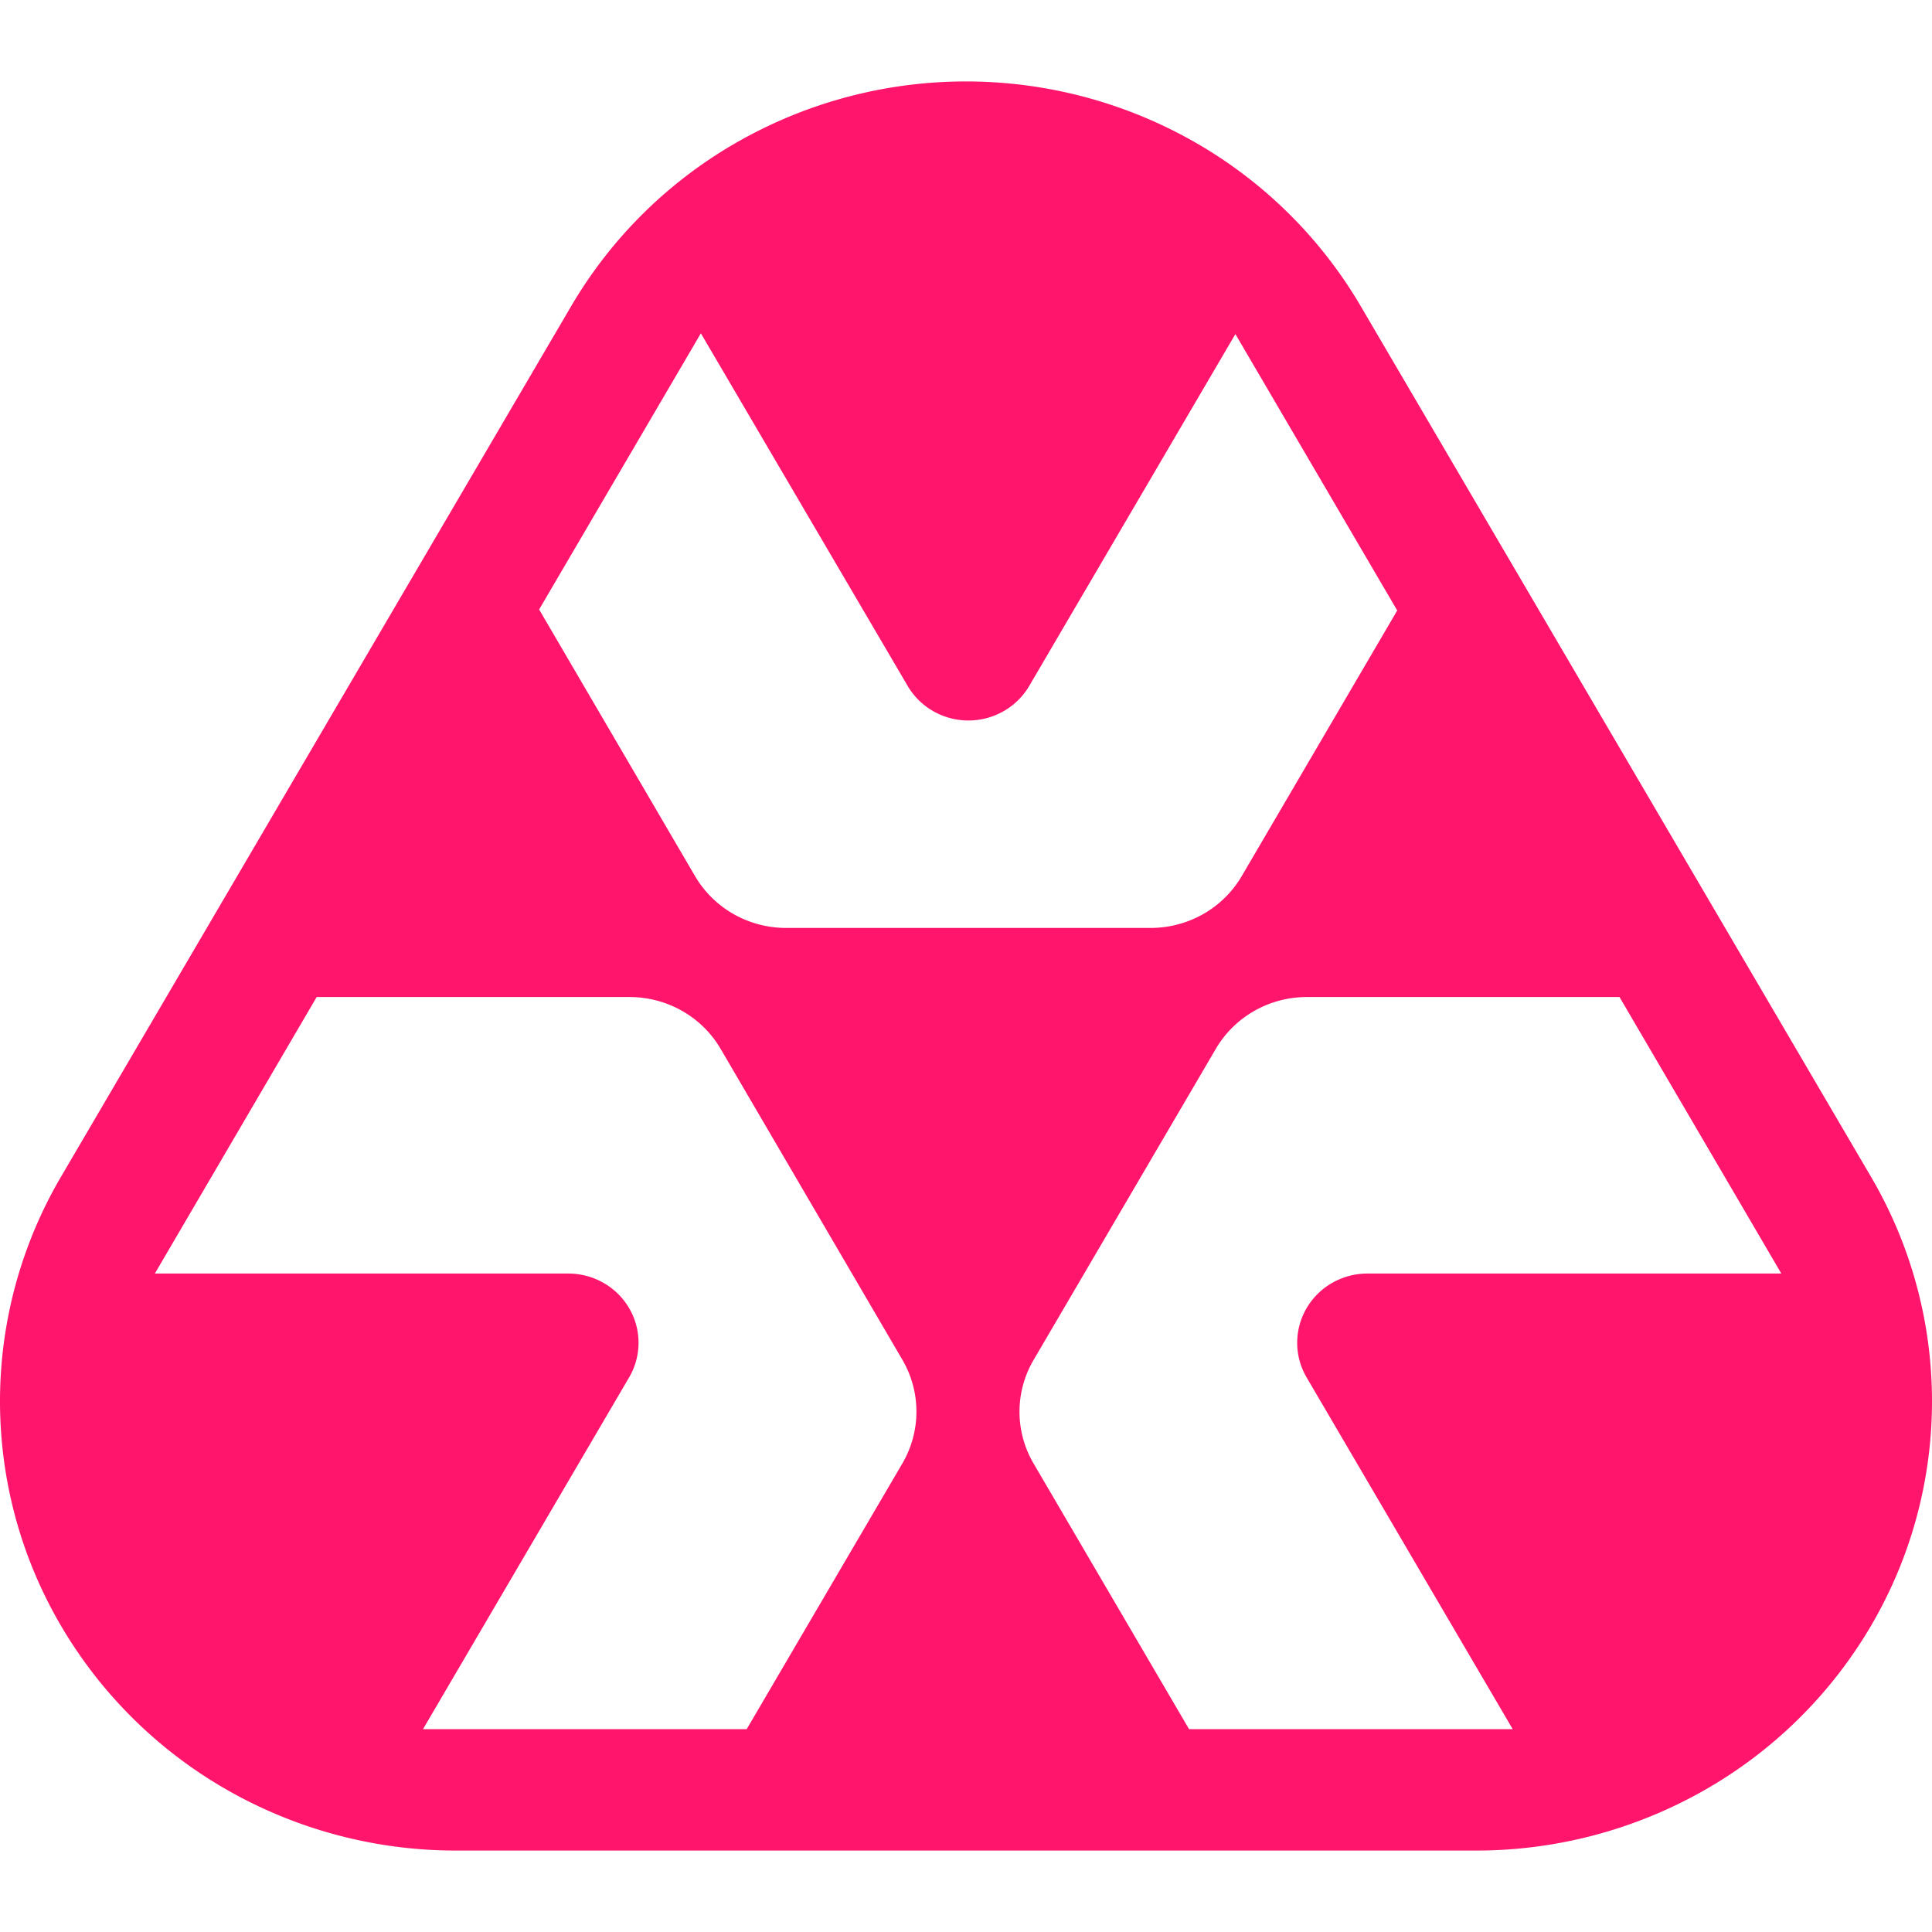
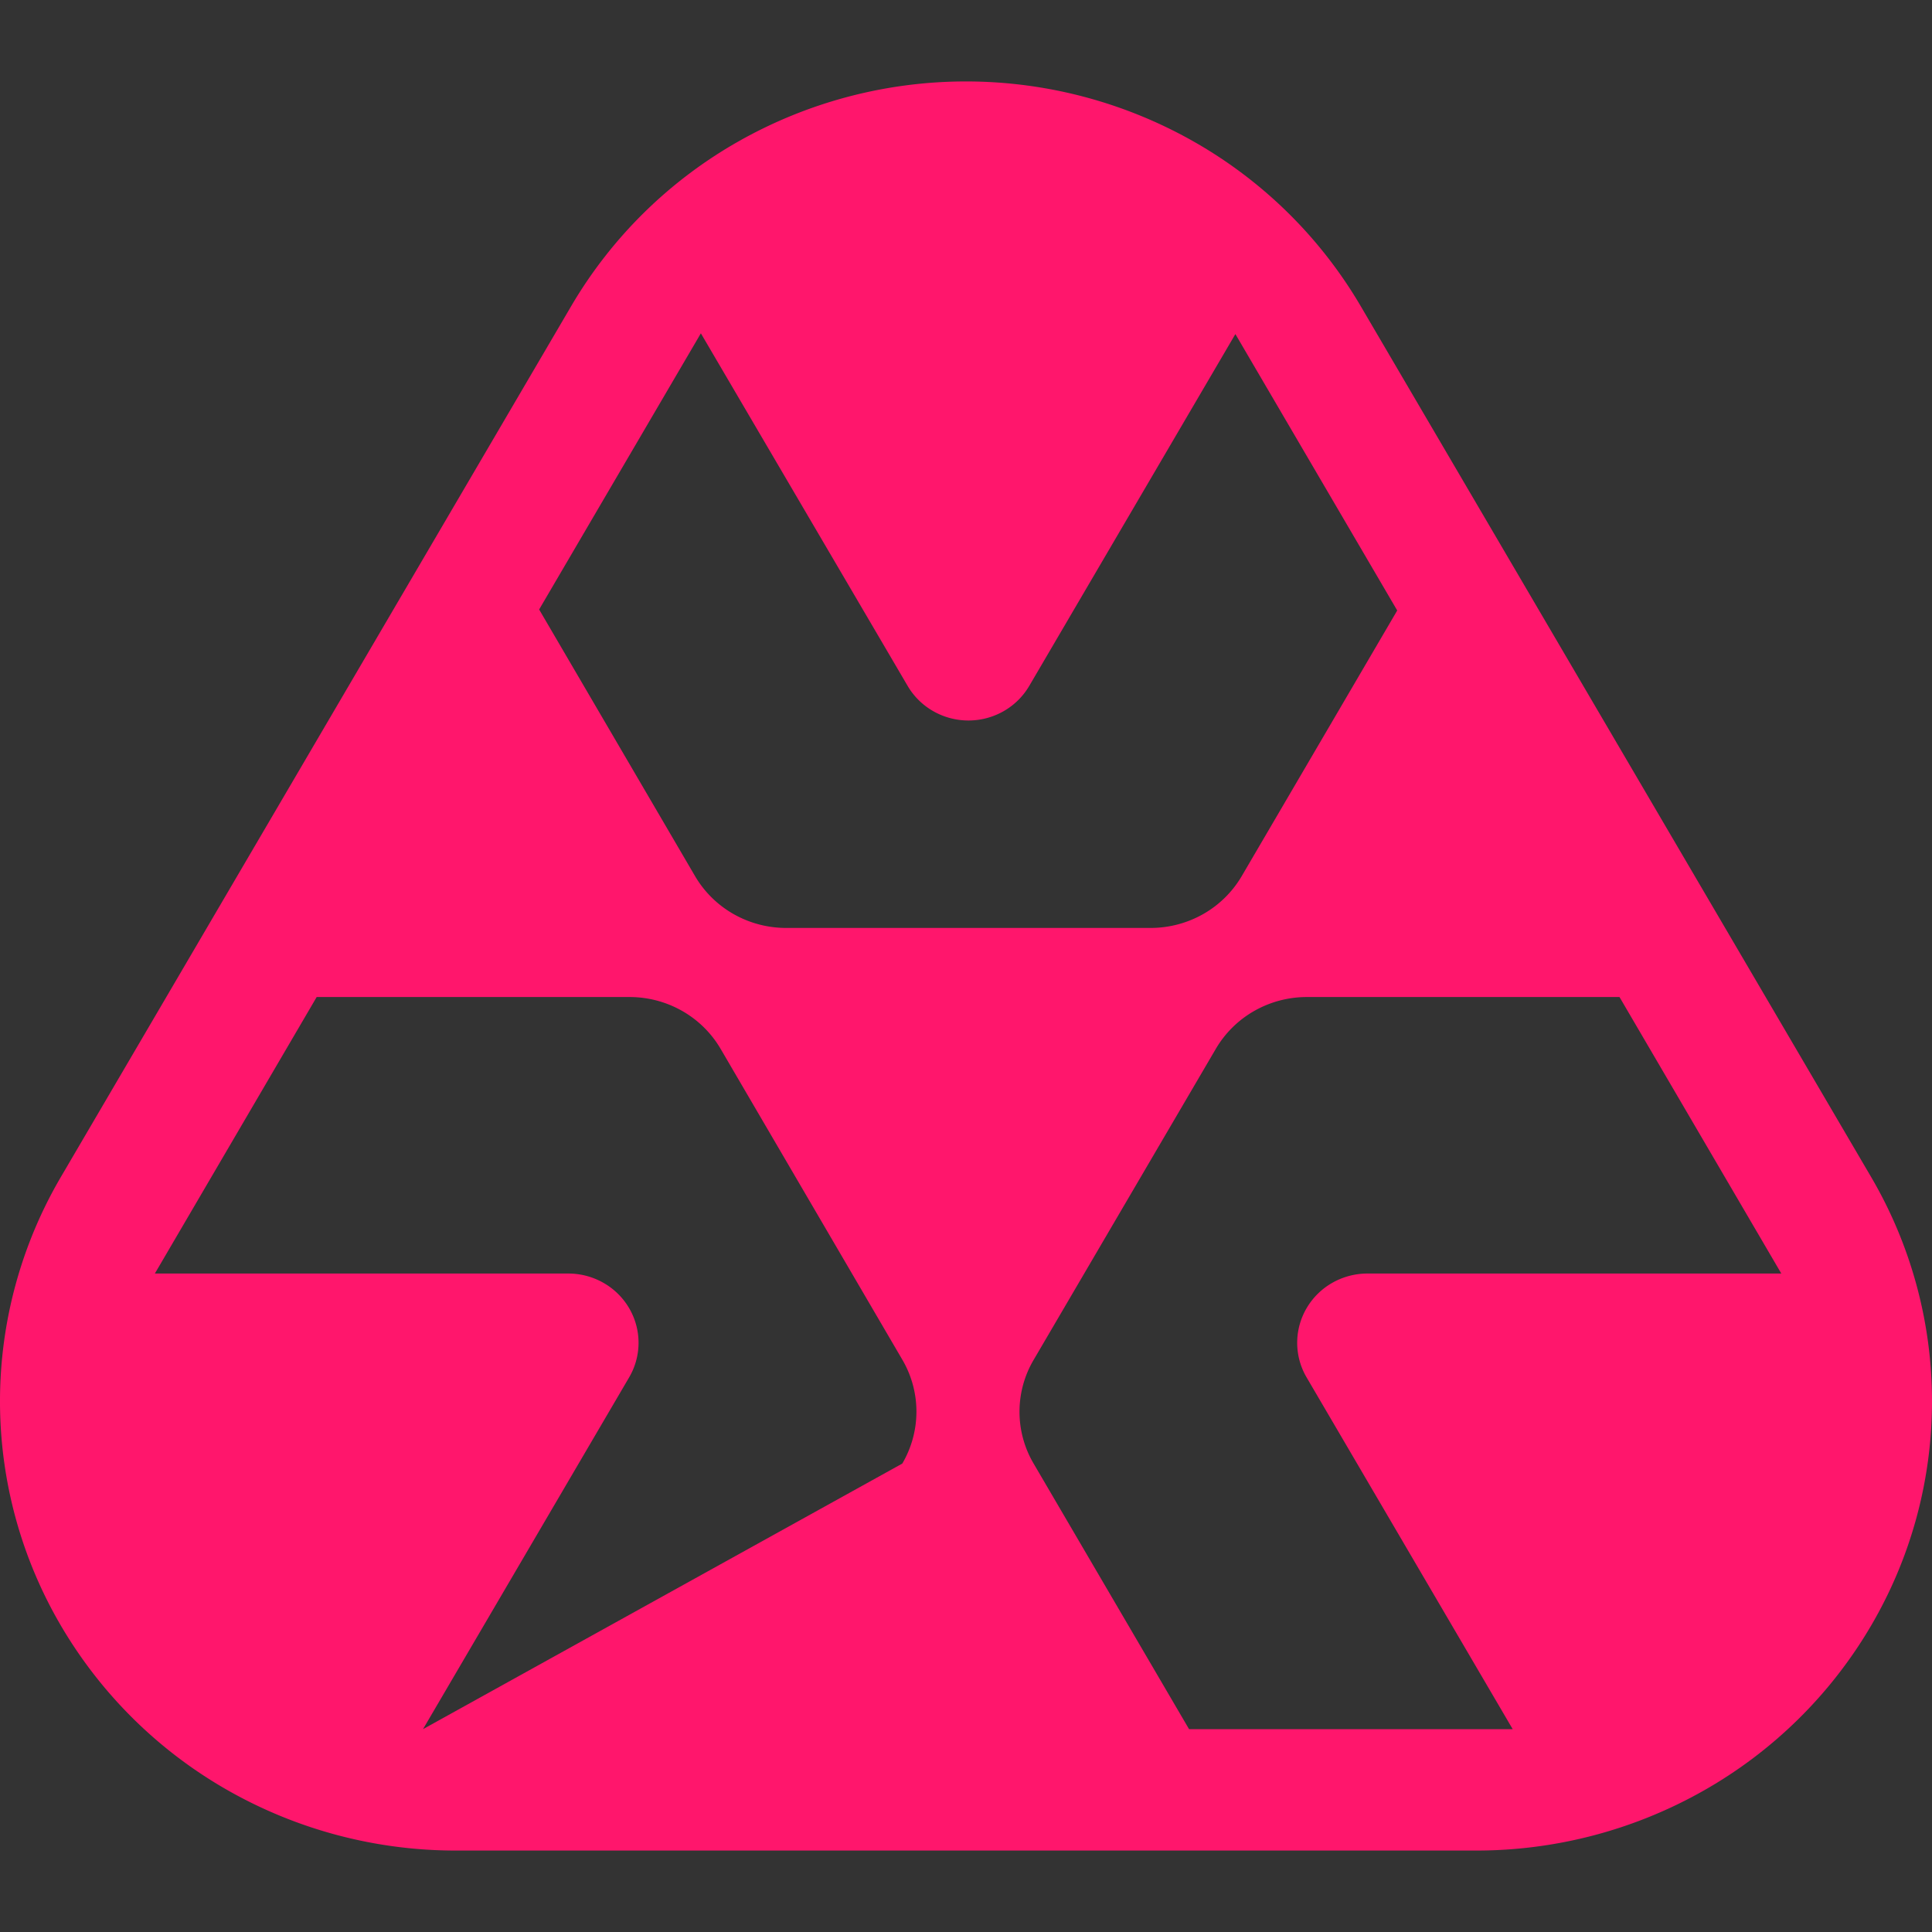
<svg xmlns="http://www.w3.org/2000/svg" width="500" height="500" viewBox="0 0 500 500">
  <rect x="0" y="0" width="500" height="500" fill="#333333" stroke="none" />
  <defs>
    <clipPath id="clip-atera_icon">
      <rect width="500" height="500" />
    </clipPath>
  </defs>
  <g id="atera_icon" clip-path="url(#clip-atera_icon)">
-     <rect width="500" height="500" fill="#fff" />
-     <path id="atera_logo" d="M484.18,283.406a114.813,114.813,0,0,1,.025,116.309,117.121,117.121,0,0,1-43.2,42.569,119.3,119.3,0,0,1-59.011,15.566H118a119.3,119.3,0,0,1-59-15.572A117.143,117.143,0,0,1,15.808,399.7a114.816,114.816,0,0,1,.032-116.3L147.849,58.128A117.1,117.1,0,0,1,191.02,15.584a119.441,119.441,0,0,1,117.961,0,117.111,117.111,0,0,1,43.174,42.56ZM139.537,136.662l40.357,69.016a27.032,27.032,0,0,0,9.97,9.814,27.542,27.542,0,0,0,13.615,3.587h94.3a27.573,27.573,0,0,0,13.612-3.587,27.058,27.058,0,0,0,9.97-9.814l40.249-68.758L319.727,65.386l-53.341,91.04a18.014,18.014,0,0,1-6.656,6.564,18.389,18.389,0,0,1-18.176,0,18.014,18.014,0,0,1-6.653-6.561L181.394,65.192Zm94.029,194.209-47.051-80.485a26.994,26.994,0,0,0-9.954-9.827,27.5,27.5,0,0,0-13.6-3.6H81.966L40.087,308.518H147.1a18.392,18.392,0,0,1,9.082,2.406,18.049,18.049,0,0,1,6.65,6.557,17.7,17.7,0,0,1,0,17.909l-53.348,91.04h83.77L233.522,357.7a26.558,26.558,0,0,0,.045-26.828Zm120.457-22.353H461.012l-41.875-71.559H338.219a27.505,27.505,0,0,0-13.613,3.6,27,27,0,0,0-9.95,9.824L267.51,330.871a26.446,26.446,0,0,0,0,26.828l40.227,68.732h83.757l-53.341-91.04a17.7,17.7,0,0,1,.038-17.966,18.046,18.046,0,0,1,6.7-6.551,18.393,18.393,0,0,1,9.133-2.356Z" transform="translate(-0.01 21.072)" fill="#ff166c" />
+     <path id="atera_logo" d="M484.18,283.406a114.813,114.813,0,0,1,.025,116.309,117.121,117.121,0,0,1-43.2,42.569,119.3,119.3,0,0,1-59.011,15.566H118a119.3,119.3,0,0,1-59-15.572A117.143,117.143,0,0,1,15.808,399.7a114.816,114.816,0,0,1,.032-116.3L147.849,58.128A117.1,117.1,0,0,1,191.02,15.584a119.441,119.441,0,0,1,117.961,0,117.111,117.111,0,0,1,43.174,42.56ZM139.537,136.662l40.357,69.016a27.032,27.032,0,0,0,9.97,9.814,27.542,27.542,0,0,0,13.615,3.587h94.3a27.573,27.573,0,0,0,13.612-3.587,27.058,27.058,0,0,0,9.97-9.814l40.249-68.758L319.727,65.386l-53.341,91.04a18.014,18.014,0,0,1-6.656,6.564,18.389,18.389,0,0,1-18.176,0,18.014,18.014,0,0,1-6.653-6.561L181.394,65.192Zm94.029,194.209-47.051-80.485a26.994,26.994,0,0,0-9.954-9.827,27.5,27.5,0,0,0-13.6-3.6H81.966L40.087,308.518H147.1a18.392,18.392,0,0,1,9.082,2.406,18.049,18.049,0,0,1,6.65,6.557,17.7,17.7,0,0,1,0,17.909l-53.348,91.04L233.522,357.7a26.558,26.558,0,0,0,.045-26.828Zm120.457-22.353H461.012l-41.875-71.559H338.219a27.505,27.505,0,0,0-13.613,3.6,27,27,0,0,0-9.95,9.824L267.51,330.871a26.446,26.446,0,0,0,0,26.828l40.227,68.732h83.757l-53.341-91.04a17.7,17.7,0,0,1,.038-17.966,18.046,18.046,0,0,1,6.7-6.551,18.393,18.393,0,0,1,9.133-2.356Z" transform="translate(-0.01 21.072)" fill="#ff166c" />
  </g>
</svg>